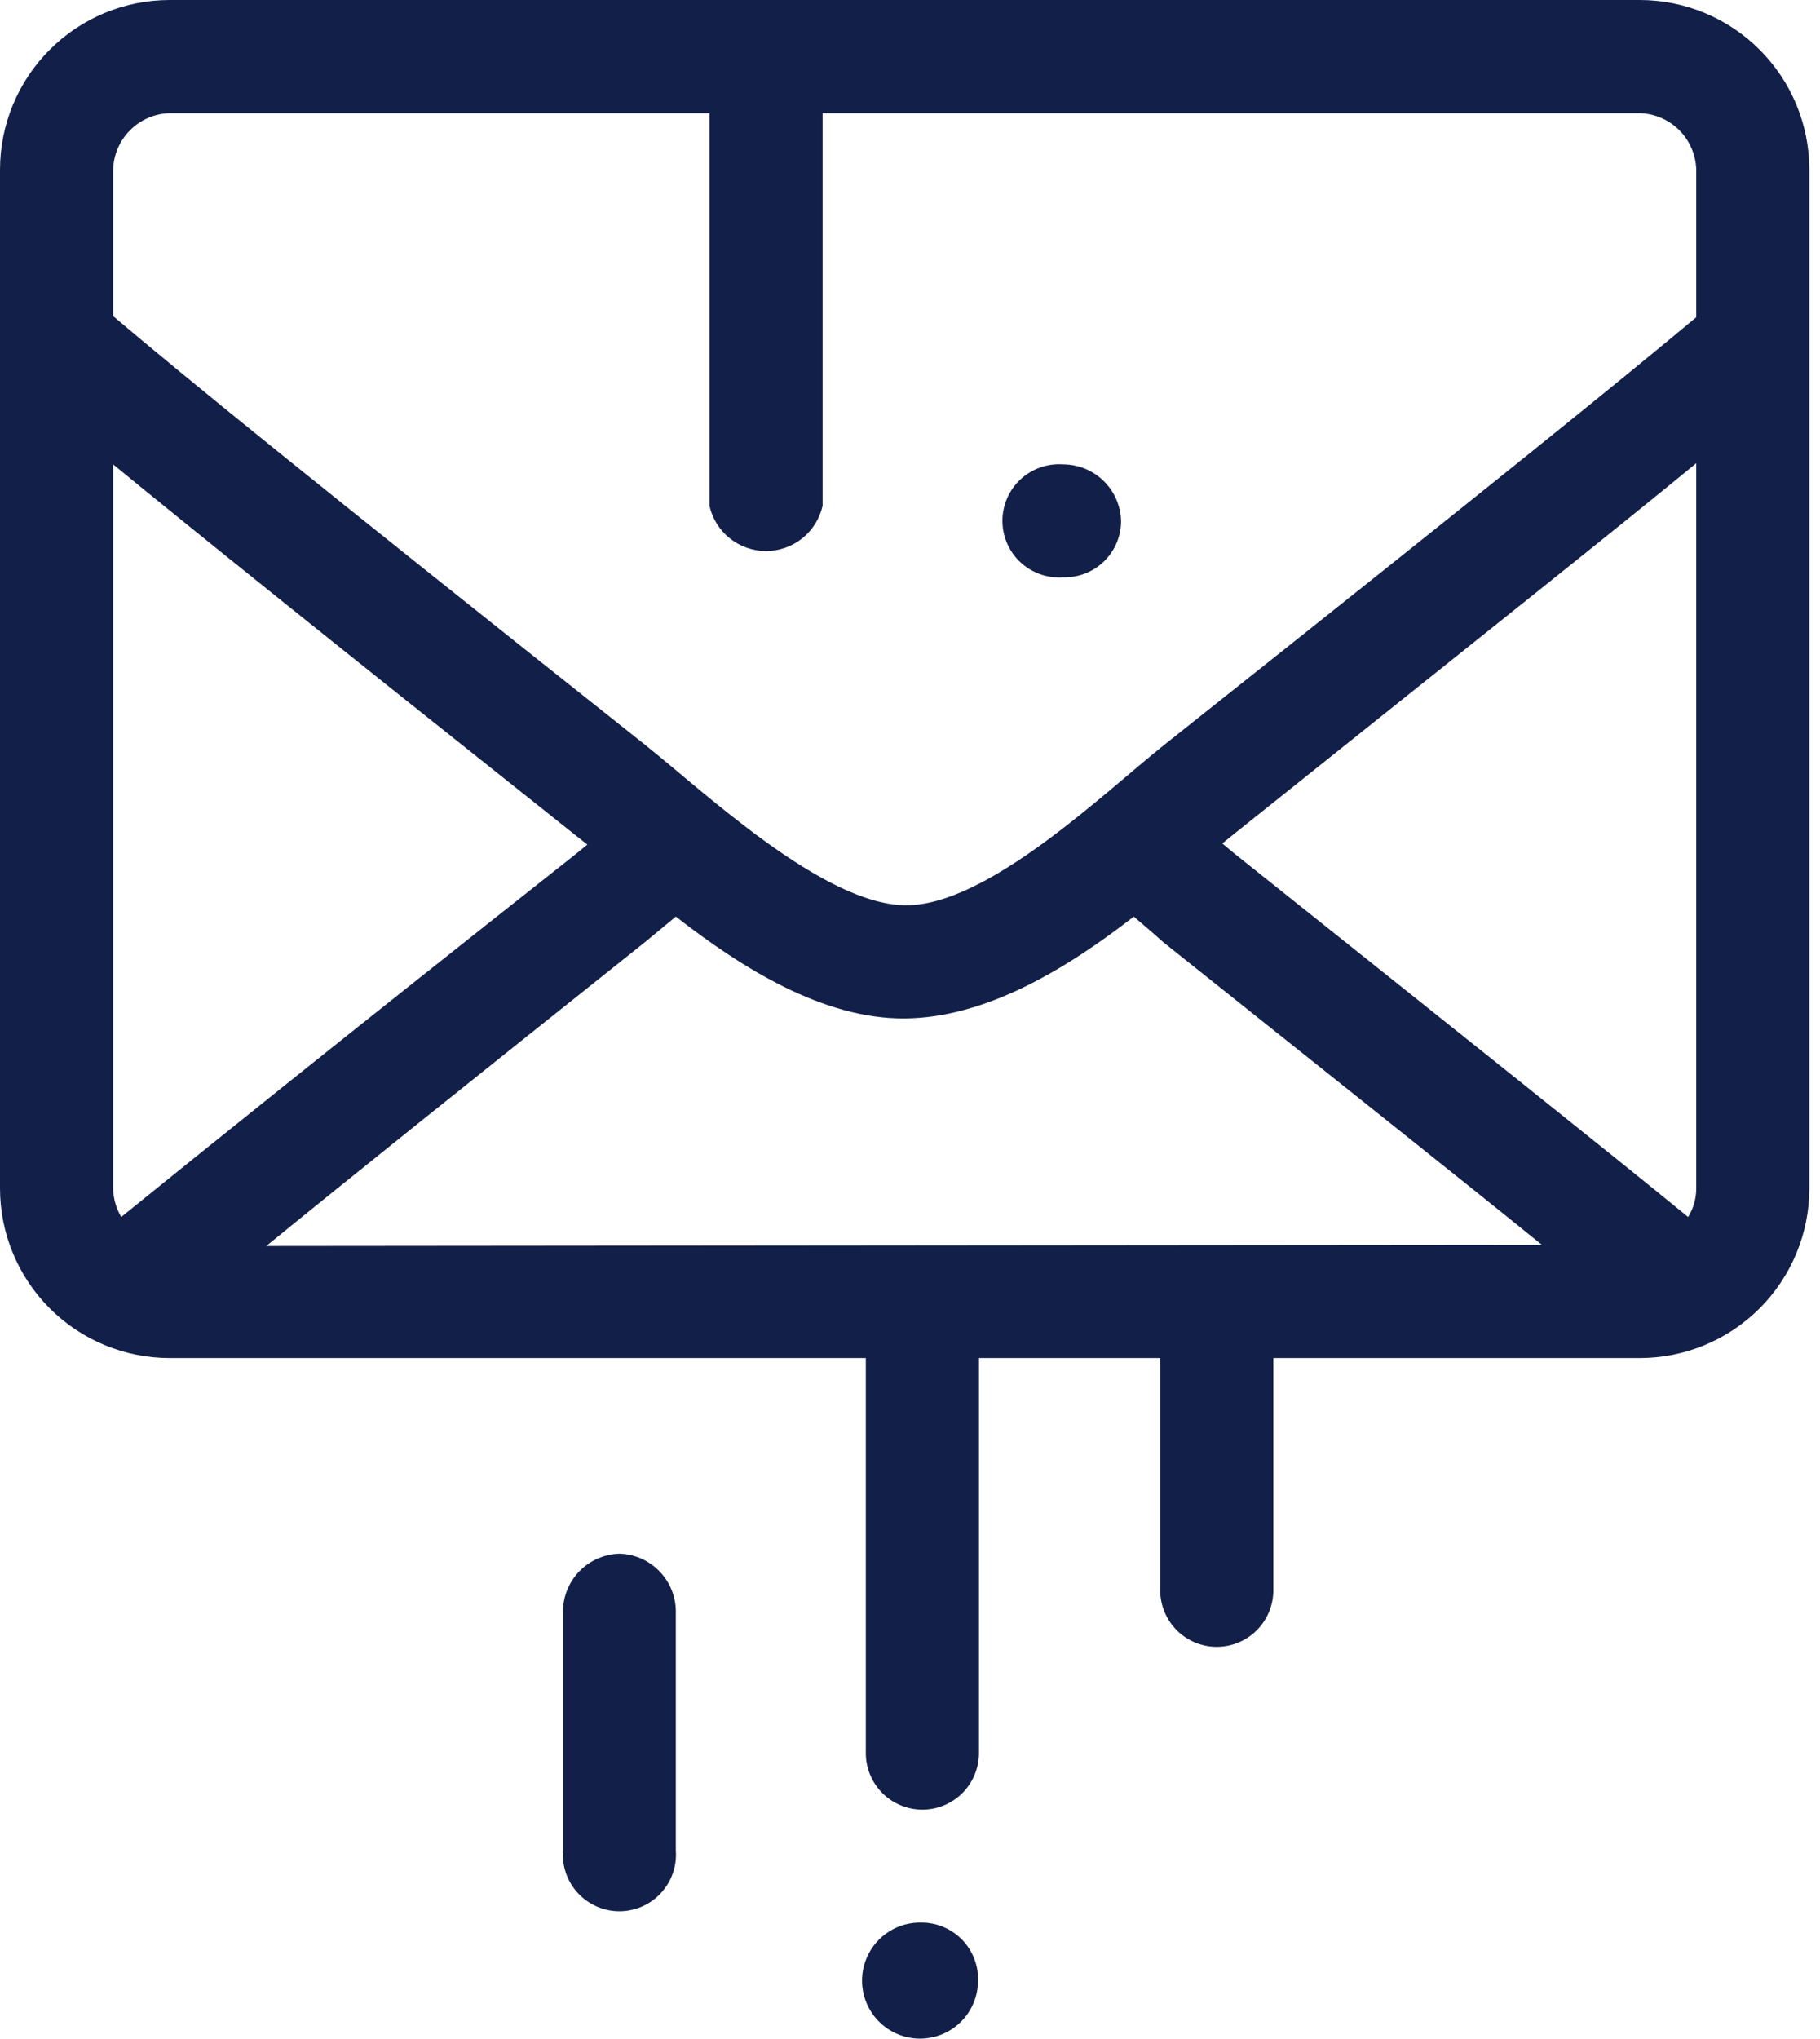
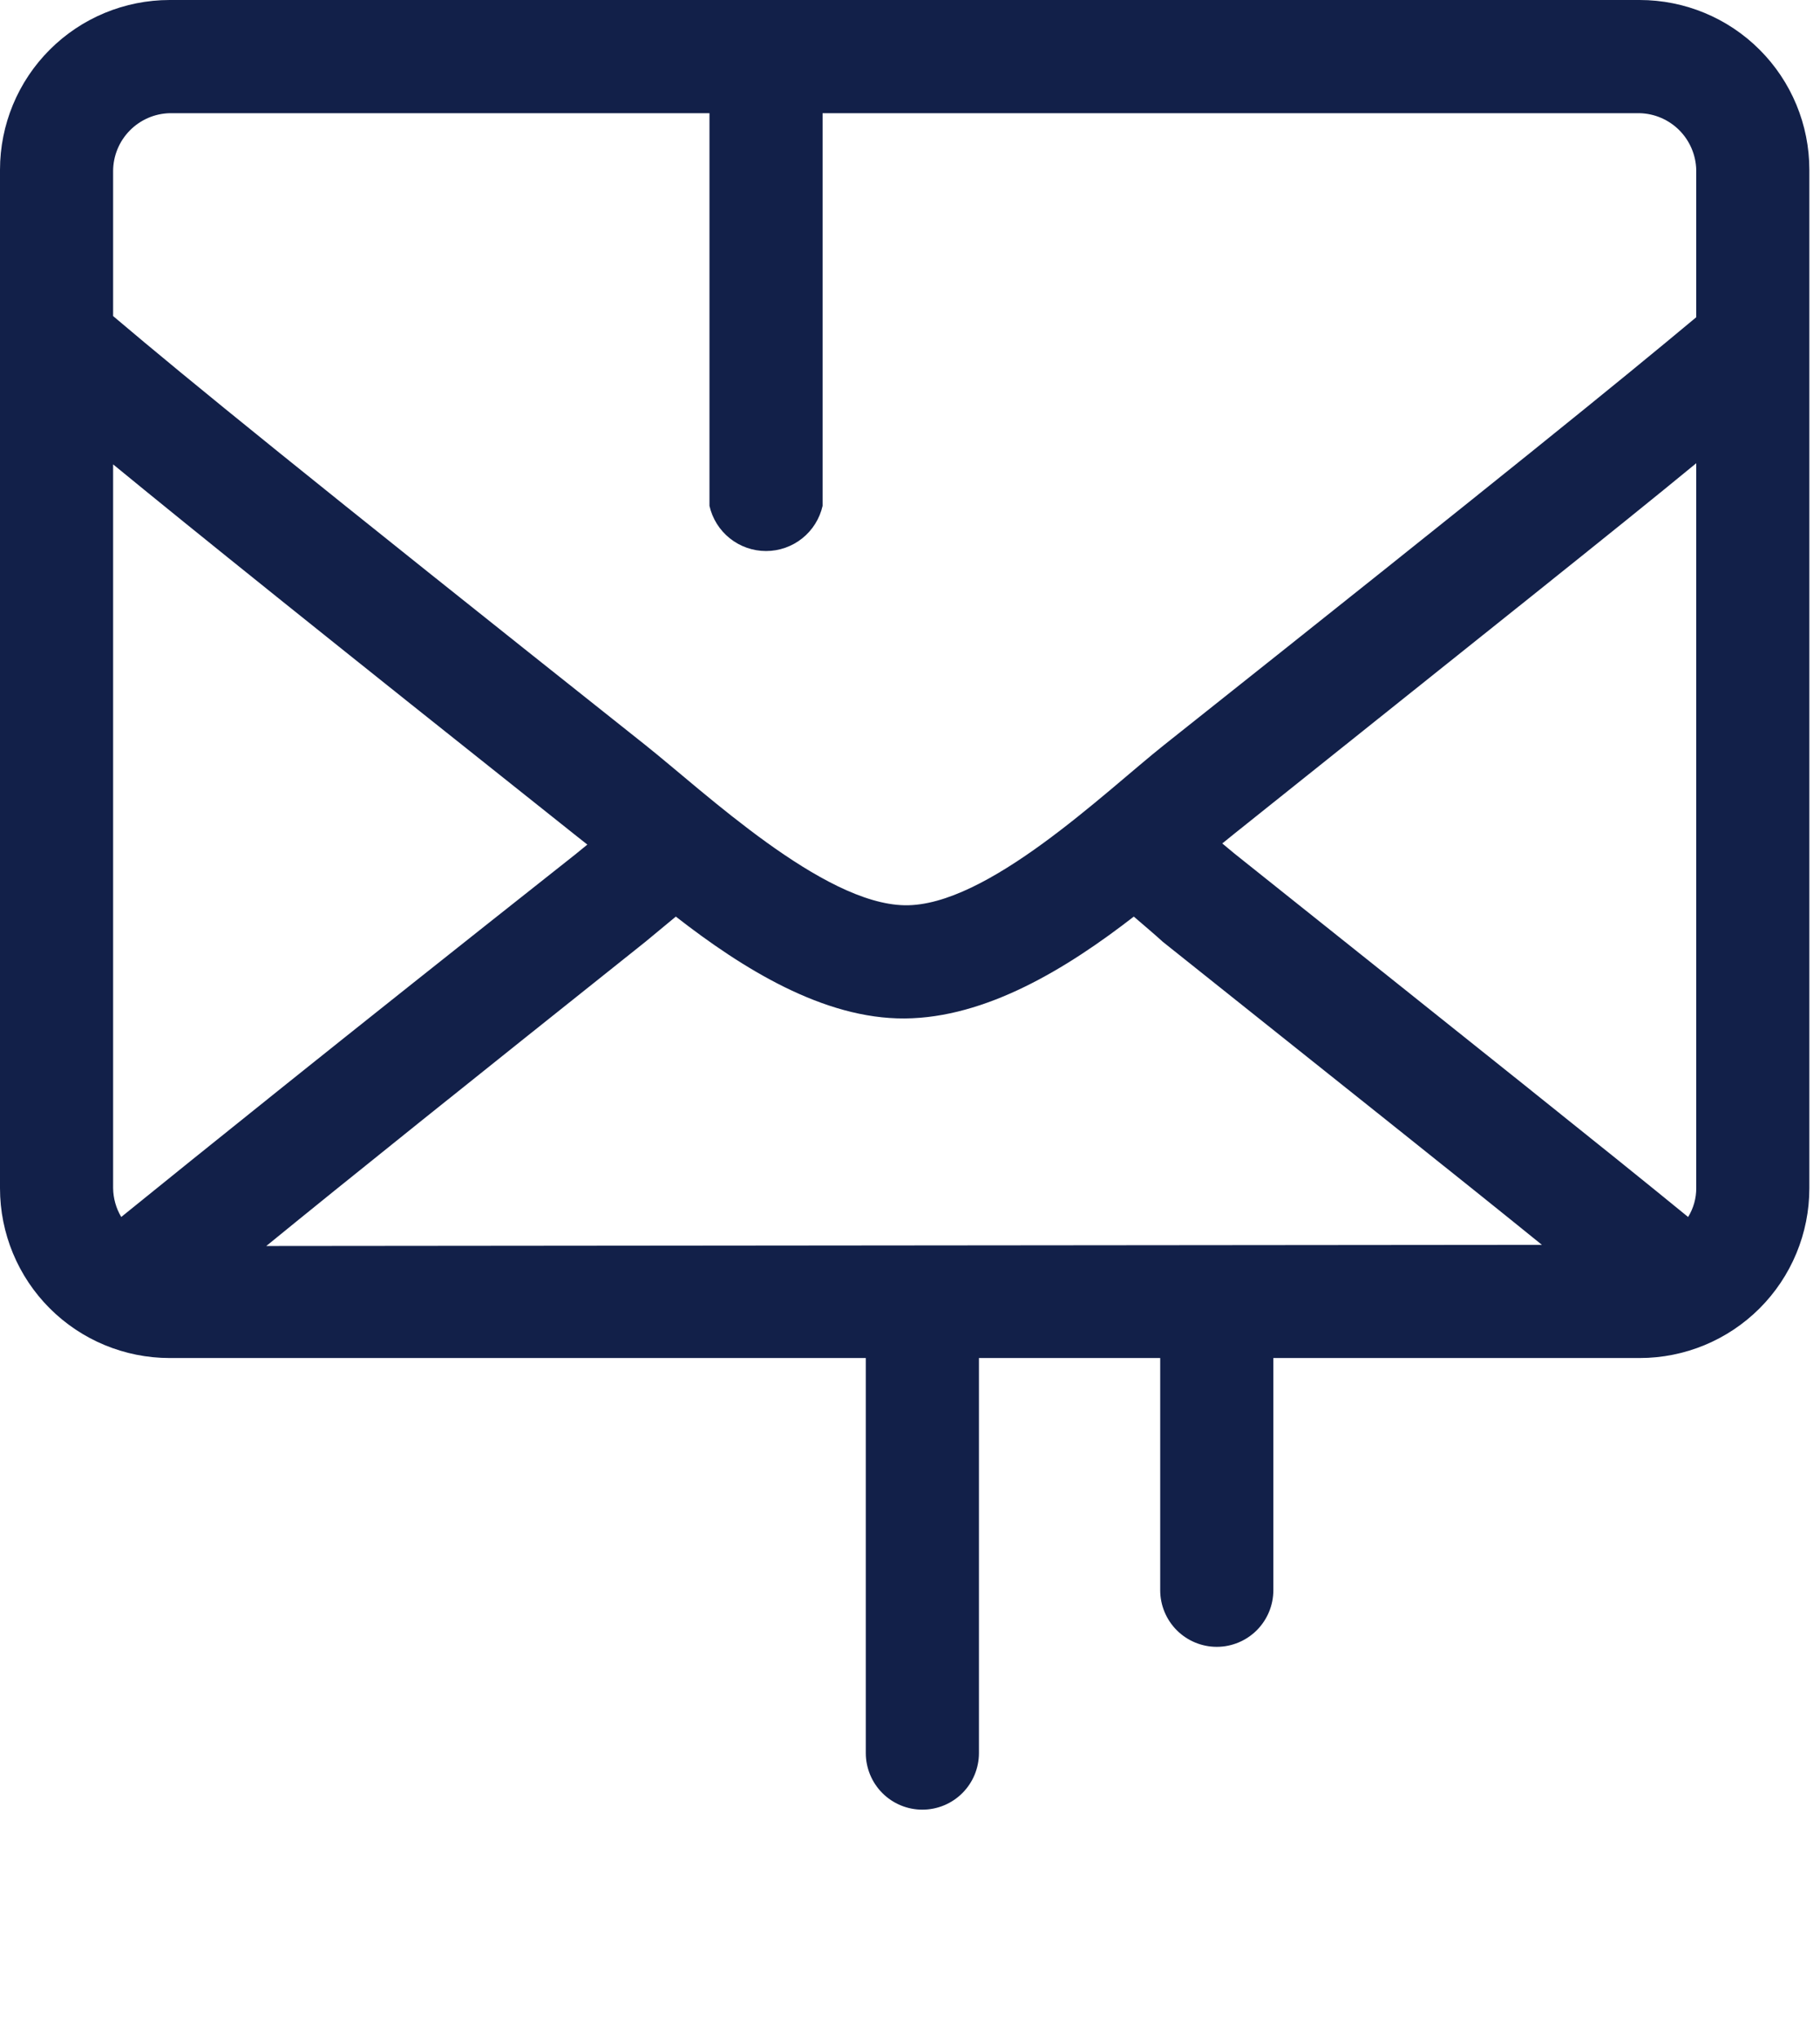
<svg xmlns="http://www.w3.org/2000/svg" width="67" height="75" viewBox="0 0 67 75" fill="none">
  <path d="M60.361 0H6.247C4.59 0 3.001 0.658 1.83 1.83C0.658 3.001 0 4.59 0 6.247L0 43.715C0 45.371 0.658 46.96 1.83 48.132C3.001 49.303 4.59 49.961 6.247 49.961H31.873V64.494C31.873 65.046 32.093 65.576 32.483 65.966C32.873 66.357 33.403 66.576 33.955 66.576C34.508 66.576 35.037 66.357 35.428 65.966C35.818 65.576 36.038 65.046 36.038 64.494V49.961H42.711V58.504C42.711 59.056 42.931 59.585 43.321 59.976C43.712 60.366 44.241 60.586 44.793 60.586C45.346 60.586 45.875 60.366 46.266 59.976C46.656 59.585 46.876 59.056 46.876 58.504V49.961H60.361C62.018 49.961 63.607 49.303 64.778 48.132C65.95 46.96 66.608 45.371 66.608 43.715V6.247C66.608 4.59 65.95 3.001 64.778 1.83C63.607 0.658 62.018 0 60.361 0V0ZM4.463 44.772C4.271 44.449 4.168 44.08 4.164 43.704V17.084C7.133 19.519 11.81 23.278 21.163 30.709L21.622 31.072L21.163 31.446C12.119 38.59 7.474 42.337 4.463 44.772ZM9.802 45.84C12.813 43.384 17.084 39.967 23.758 34.649L24.879 33.721C27.335 35.632 30.314 37.49 33.304 37.468C36.294 37.447 39.262 35.642 41.739 33.721C42.145 34.073 42.53 34.393 42.807 34.649C49.502 39.988 53.784 43.384 56.763 45.797L9.802 45.84ZM62.444 43.704C62.447 44.081 62.343 44.451 62.145 44.772C59.166 42.337 54.457 38.59 45.445 31.403L44.996 31.03L45.445 30.667C54.798 23.192 59.486 19.476 62.444 17.042V43.704ZM62.444 11.671C59.603 14.041 55.525 17.351 42.85 27.41C40.661 29.15 36.326 33.357 33.304 33.304C30.282 33.251 25.947 29.15 23.758 27.41C11.084 17.351 7.015 14.041 4.164 11.628V6.289C4.167 5.734 4.386 5.201 4.775 4.805C5.163 4.408 5.691 4.178 6.247 4.164H26.118V18.611C26.225 19.083 26.49 19.505 26.868 19.806C27.247 20.108 27.716 20.272 28.2 20.272C28.684 20.272 29.154 20.108 29.532 19.806C29.91 19.505 30.175 19.083 30.282 18.611V4.164H60.361C60.91 4.178 61.431 4.402 61.819 4.789C62.206 5.177 62.43 5.699 62.444 6.247V11.671Z" fill="#122049" />
-   <path d="M39.134 17.084C38.849 17.064 38.562 17.102 38.293 17.198C38.023 17.293 37.776 17.442 37.566 17.637C37.357 17.832 37.19 18.068 37.076 18.33C36.962 18.592 36.903 18.875 36.903 19.161C36.903 19.447 36.962 19.73 37.076 19.992C37.19 20.255 37.357 20.491 37.566 20.685C37.776 20.88 38.023 21.03 38.293 21.125C38.562 21.22 38.849 21.259 39.134 21.238C39.411 21.247 39.688 21.199 39.946 21.099C40.205 20.999 40.441 20.848 40.64 20.654C40.84 20.461 40.998 20.23 41.106 19.974C41.214 19.719 41.27 19.444 41.27 19.167C41.256 18.61 41.025 18.08 40.626 17.691C40.227 17.302 39.691 17.084 39.134 17.084Z" fill="#122049" />
-   <path d="M22.808 57.158C22.26 57.172 21.738 57.395 21.35 57.783C20.963 58.171 20.739 58.692 20.726 59.24V68.082C20.705 68.367 20.744 68.653 20.839 68.923C20.934 69.193 21.083 69.44 21.278 69.649C21.473 69.859 21.709 70.025 21.971 70.14C22.233 70.254 22.516 70.313 22.802 70.313C23.088 70.313 23.371 70.254 23.634 70.14C23.896 70.025 24.132 69.859 24.326 69.649C24.521 69.44 24.671 69.193 24.766 68.923C24.861 68.653 24.9 68.367 24.879 68.082V59.24C24.866 58.694 24.644 58.174 24.258 57.787C23.873 57.399 23.354 57.174 22.808 57.158Z" fill="#122049" />
-   <path d="M33.923 70.73C33.499 70.719 33.081 70.835 32.723 71.063C32.364 71.291 32.083 71.621 31.913 72.01C31.743 72.399 31.693 72.83 31.769 73.248C31.845 73.666 32.044 74.051 32.341 74.355C32.637 74.659 33.018 74.868 33.433 74.955C33.849 75.042 34.281 75.003 34.674 74.843C35.068 74.683 35.404 74.409 35.642 74.057C35.879 73.705 36.005 73.29 36.005 72.865C36.013 72.587 35.964 72.311 35.863 72.052C35.761 71.793 35.609 71.557 35.415 71.358C35.221 71.159 34.989 71.001 34.733 70.893C34.477 70.785 34.201 70.73 33.923 70.73Z" fill="#122049" />
</svg>